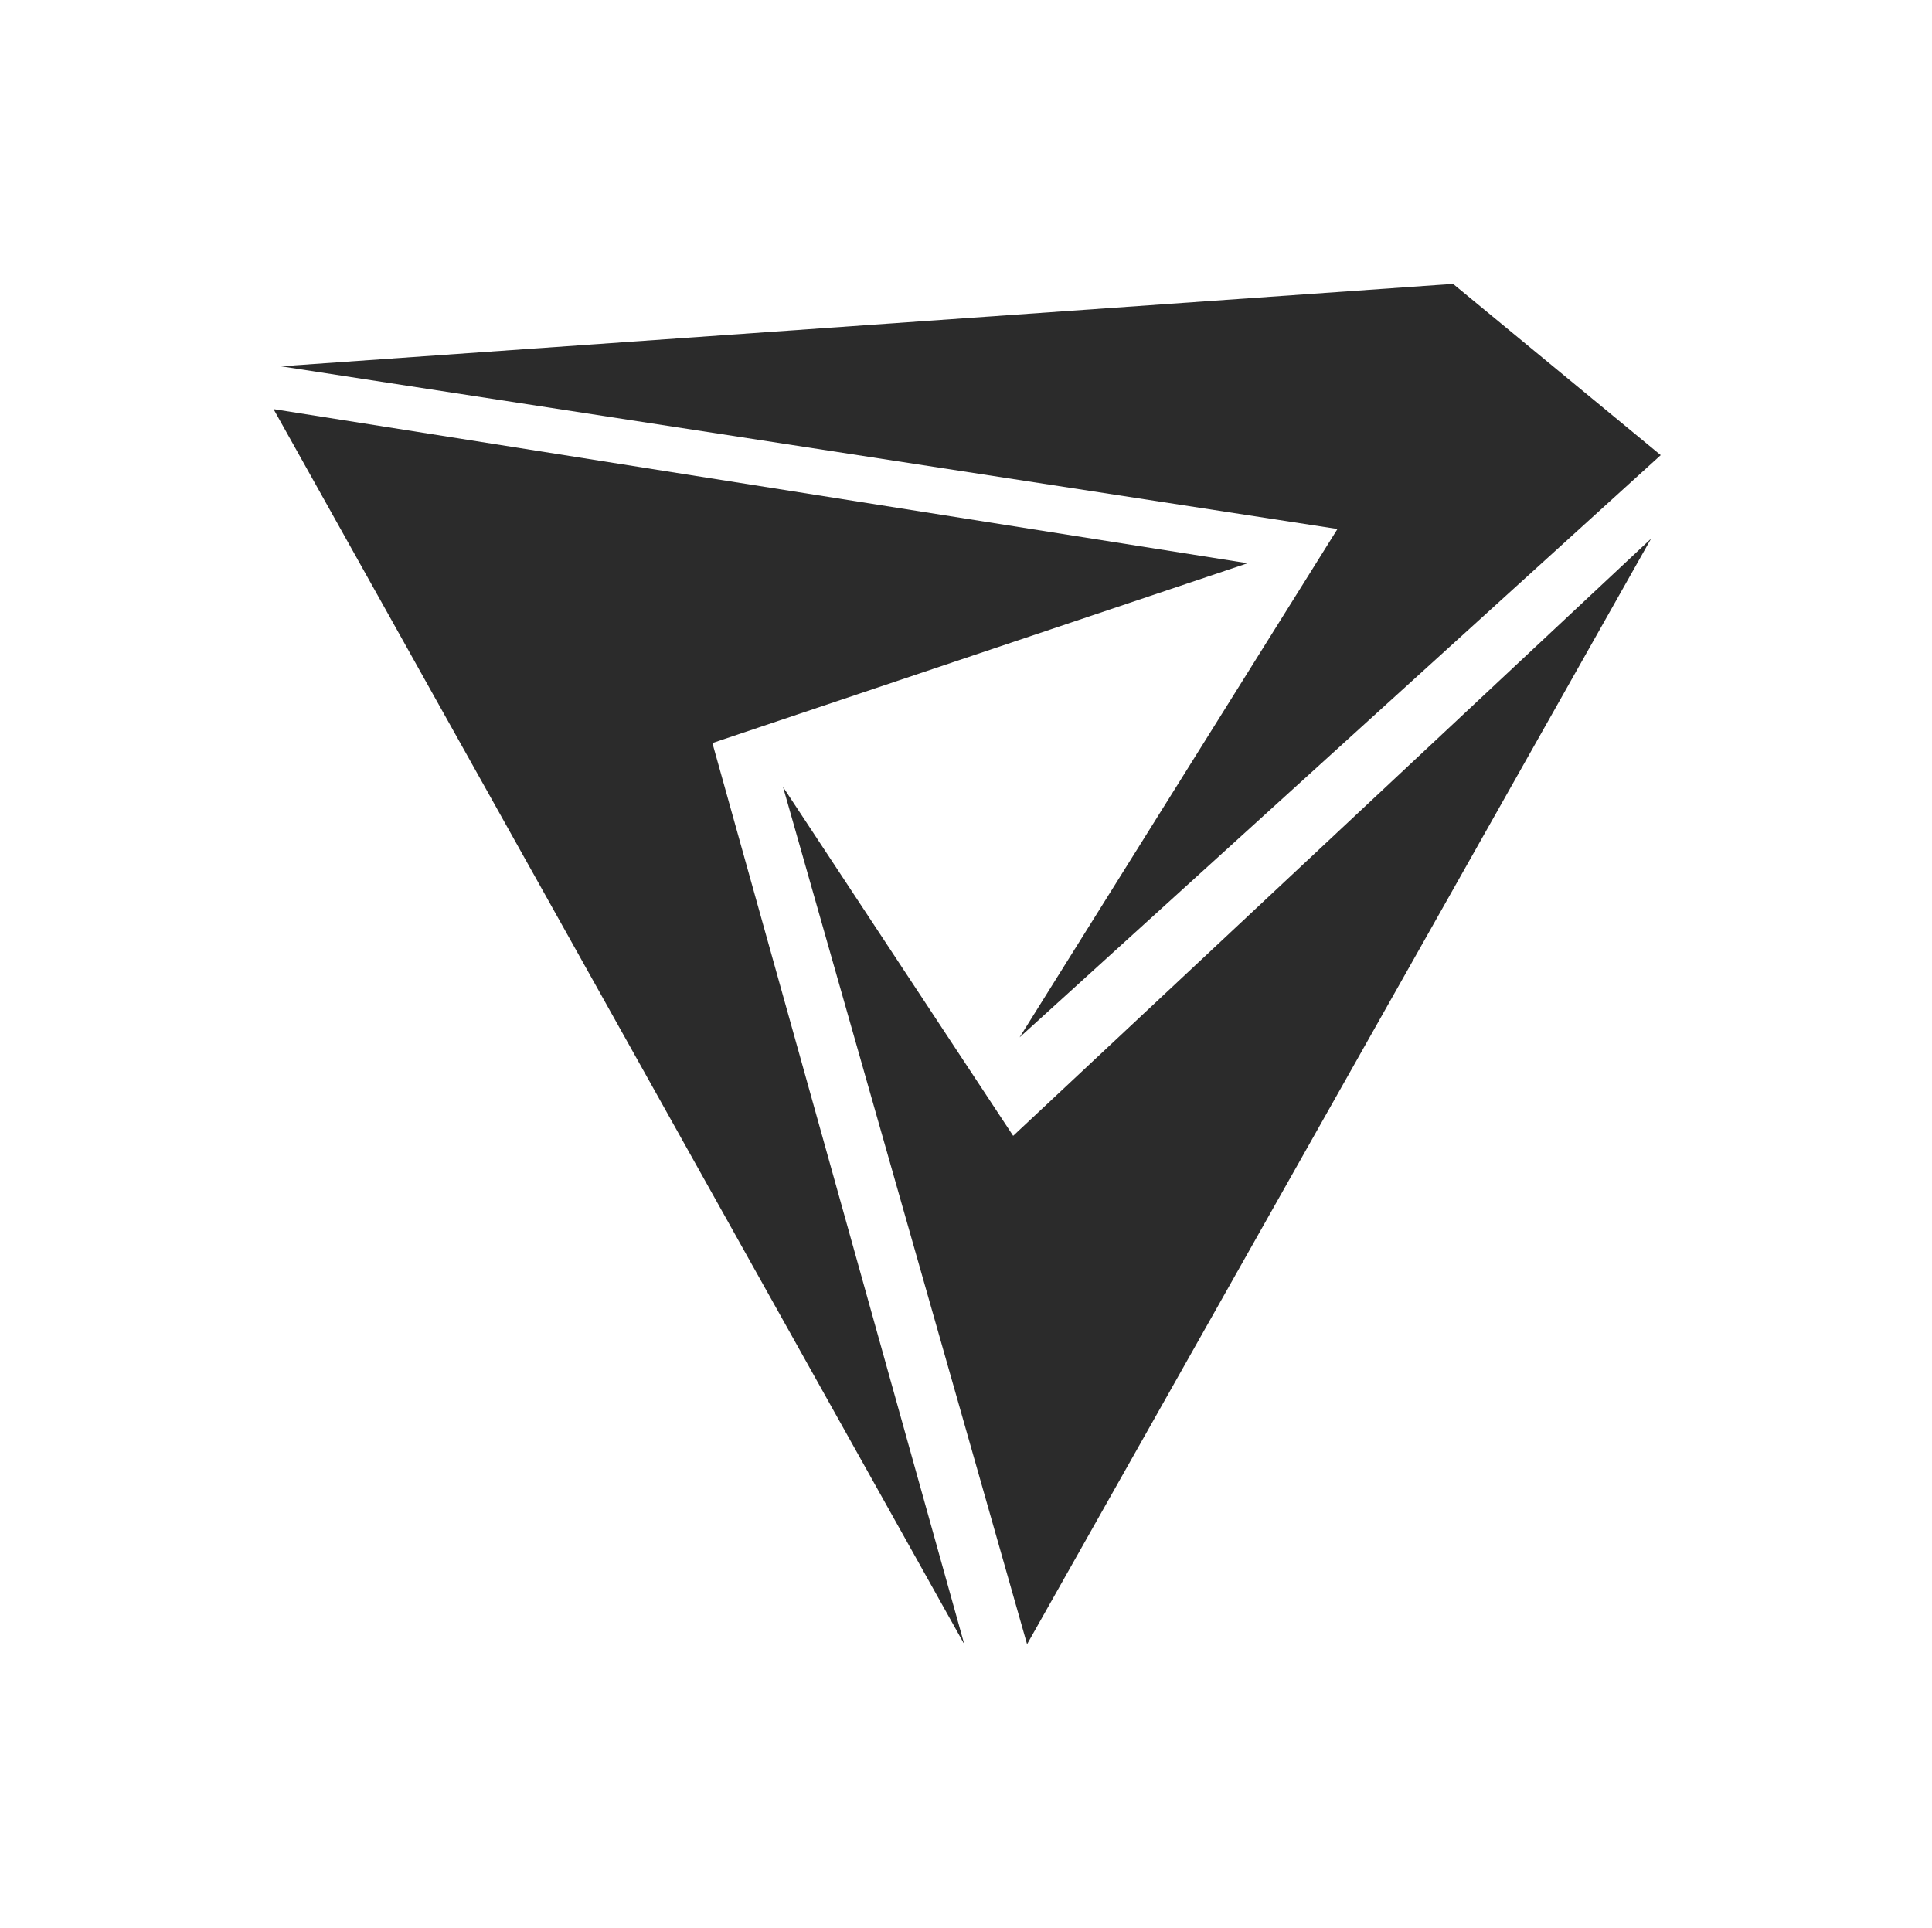
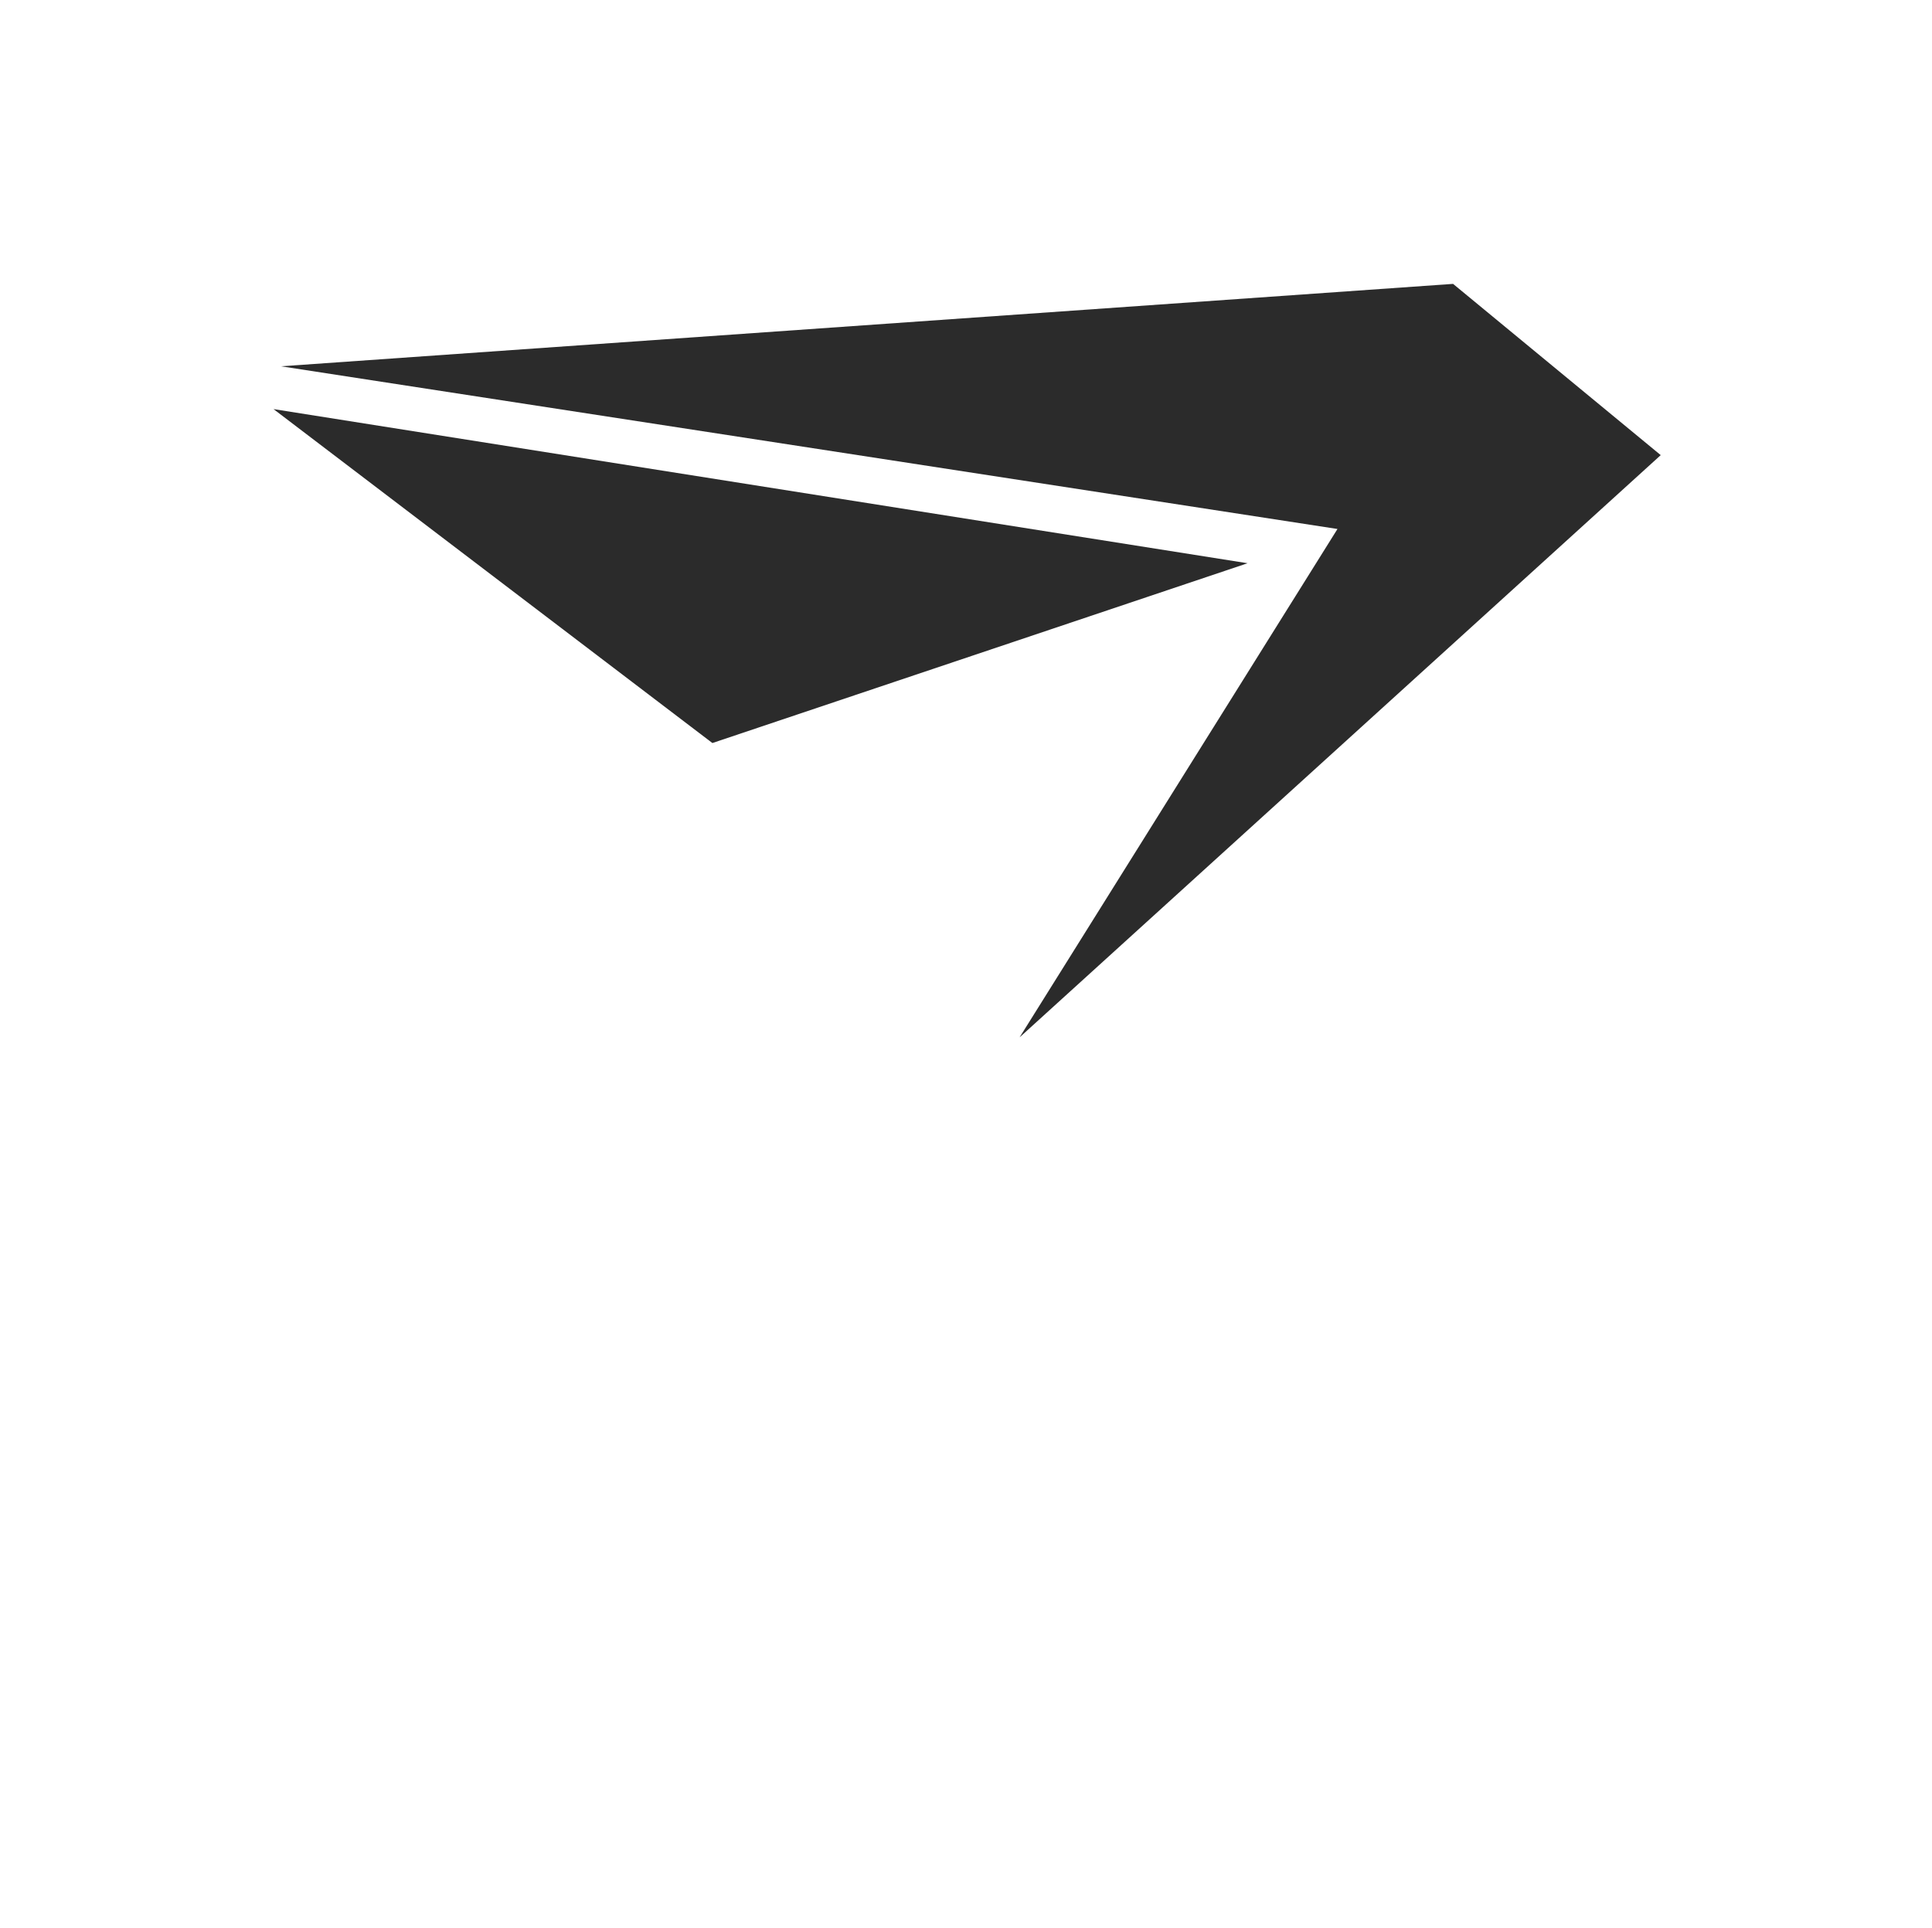
<svg xmlns="http://www.w3.org/2000/svg" width="513" height="512" viewBox="0 0 513 512" fill="none">
  <g clip-path="url(#clip0_232_91)">
    <path d="M270.726 275.469L355.136 140.469L74.621 97.269L385.831 75.384L440.969 120.859L270.726 275.469Z" fill="#2B2B2B" />
-     <path d="M72.631 108.636L256.041 436.616L189.159 197.309L331.264 149.564L72.631 108.636Z" fill="#2B2B2B" />
-     <path d="M269.021 301.616L207.916 208.964L272.716 436.616L438.411 143.026L269.021 301.616Z" fill="#2B2B2B" />
+     <path d="M72.631 108.636L189.159 197.309L331.264 149.564L72.631 108.636Z" fill="#2B2B2B" />
  </g>
  <defs>
    <clipPath id="clip0_232_91">
      <rect width="368.337" height="361.233" fill="white" transform="translate(72.631 75.384)" />
    </clipPath>
  </defs>
</svg>